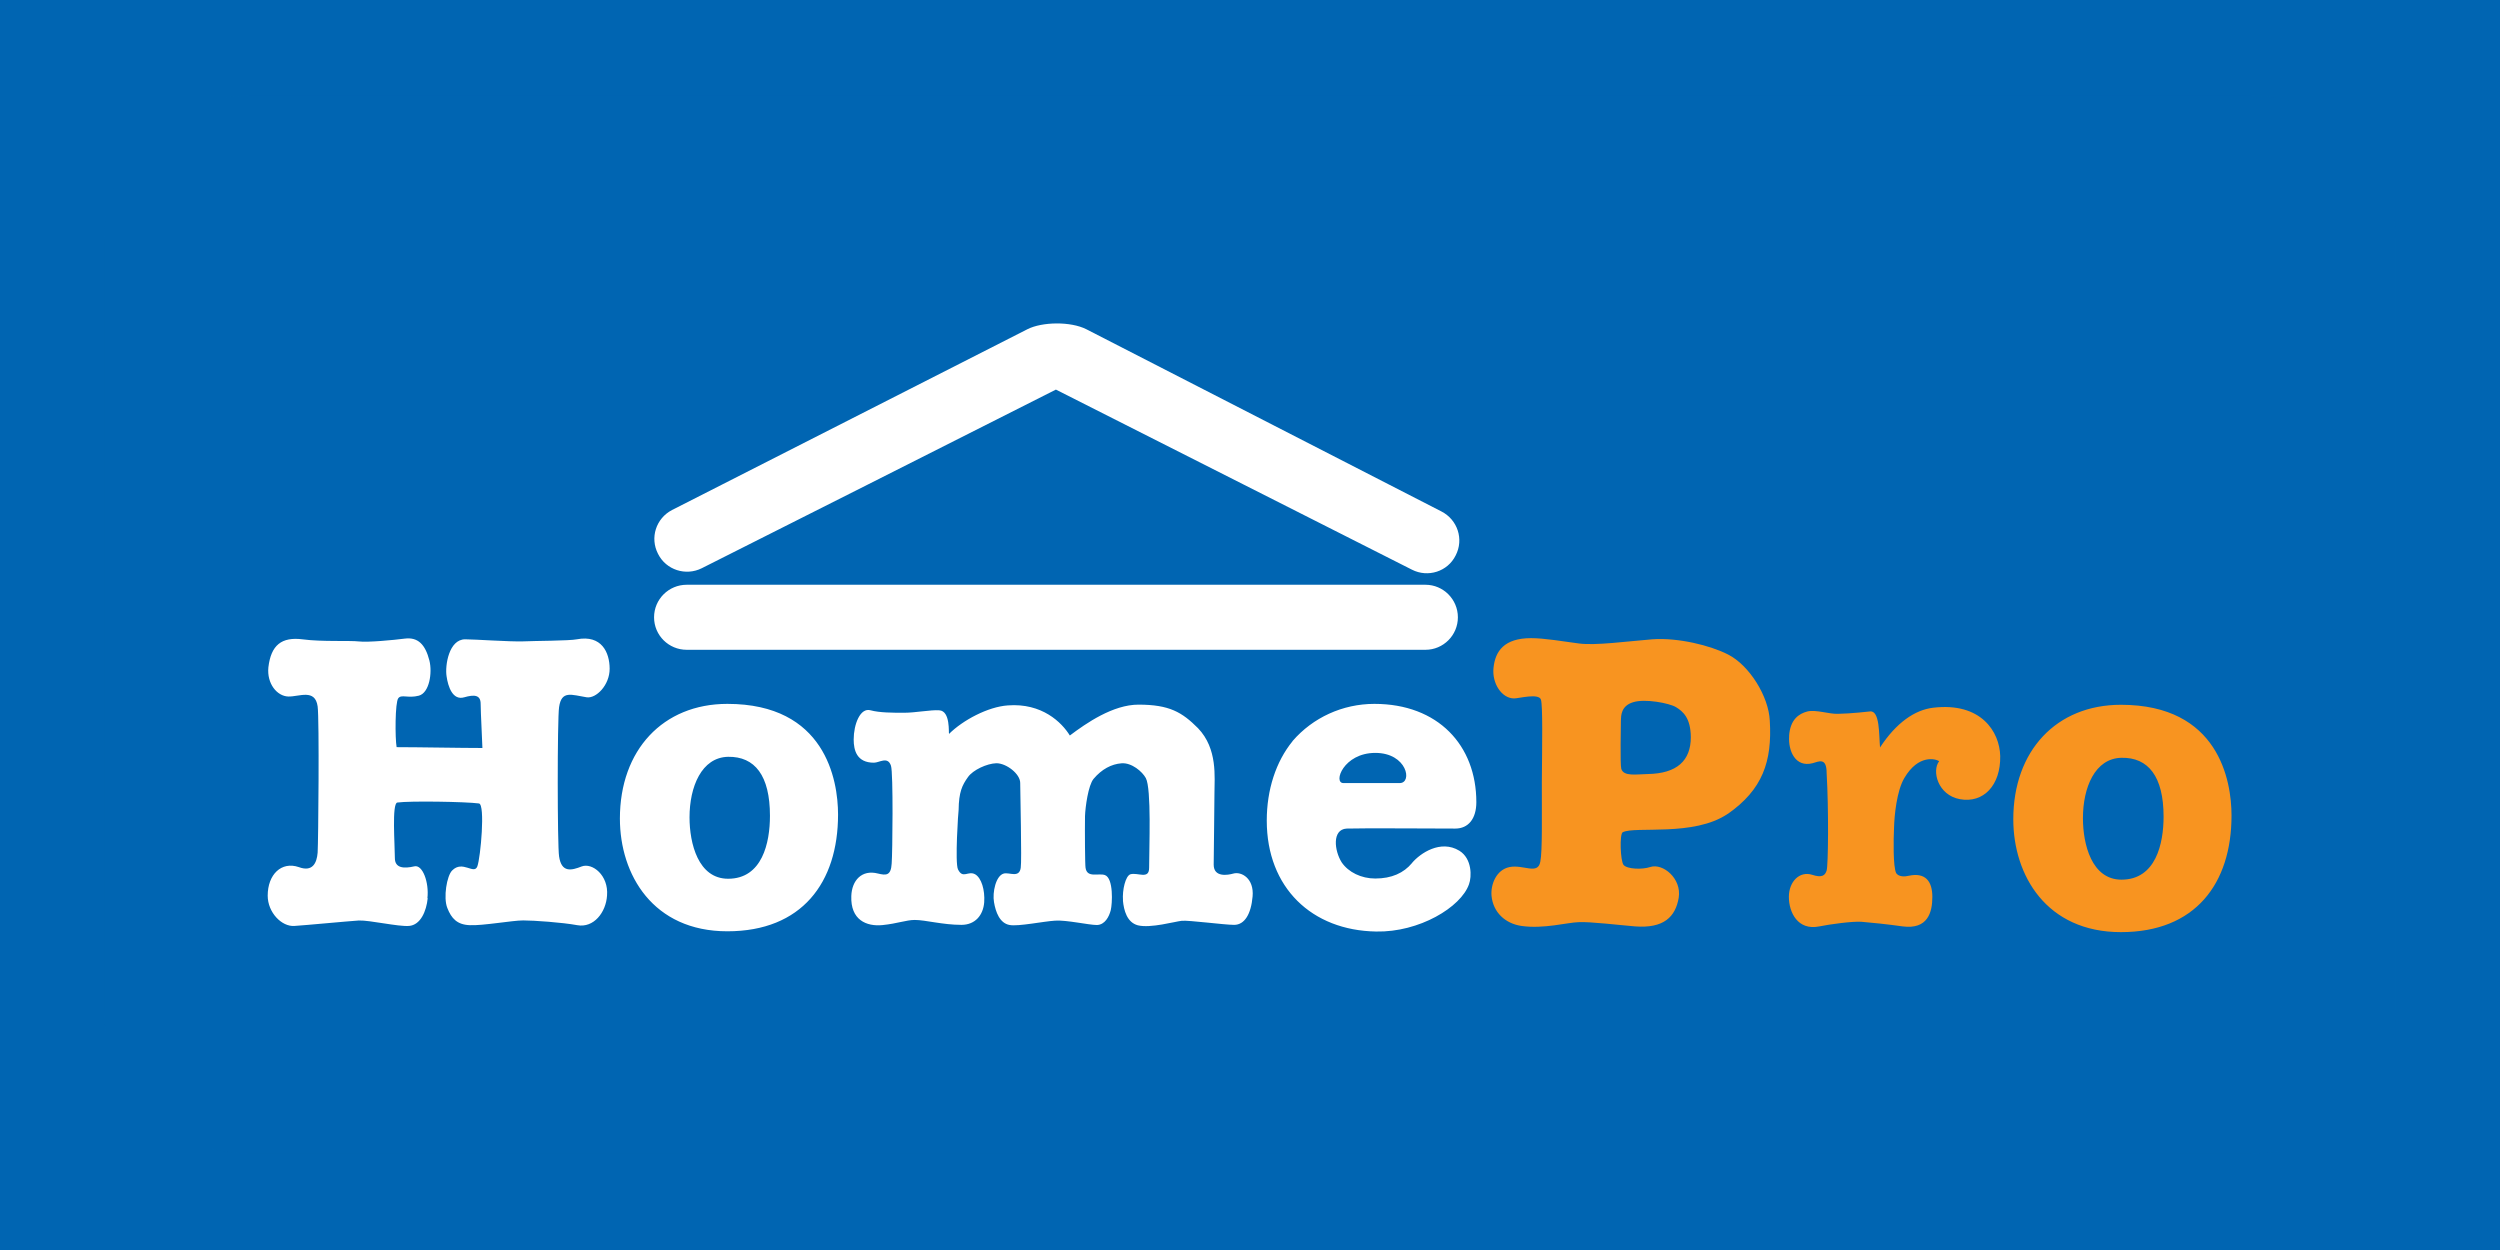
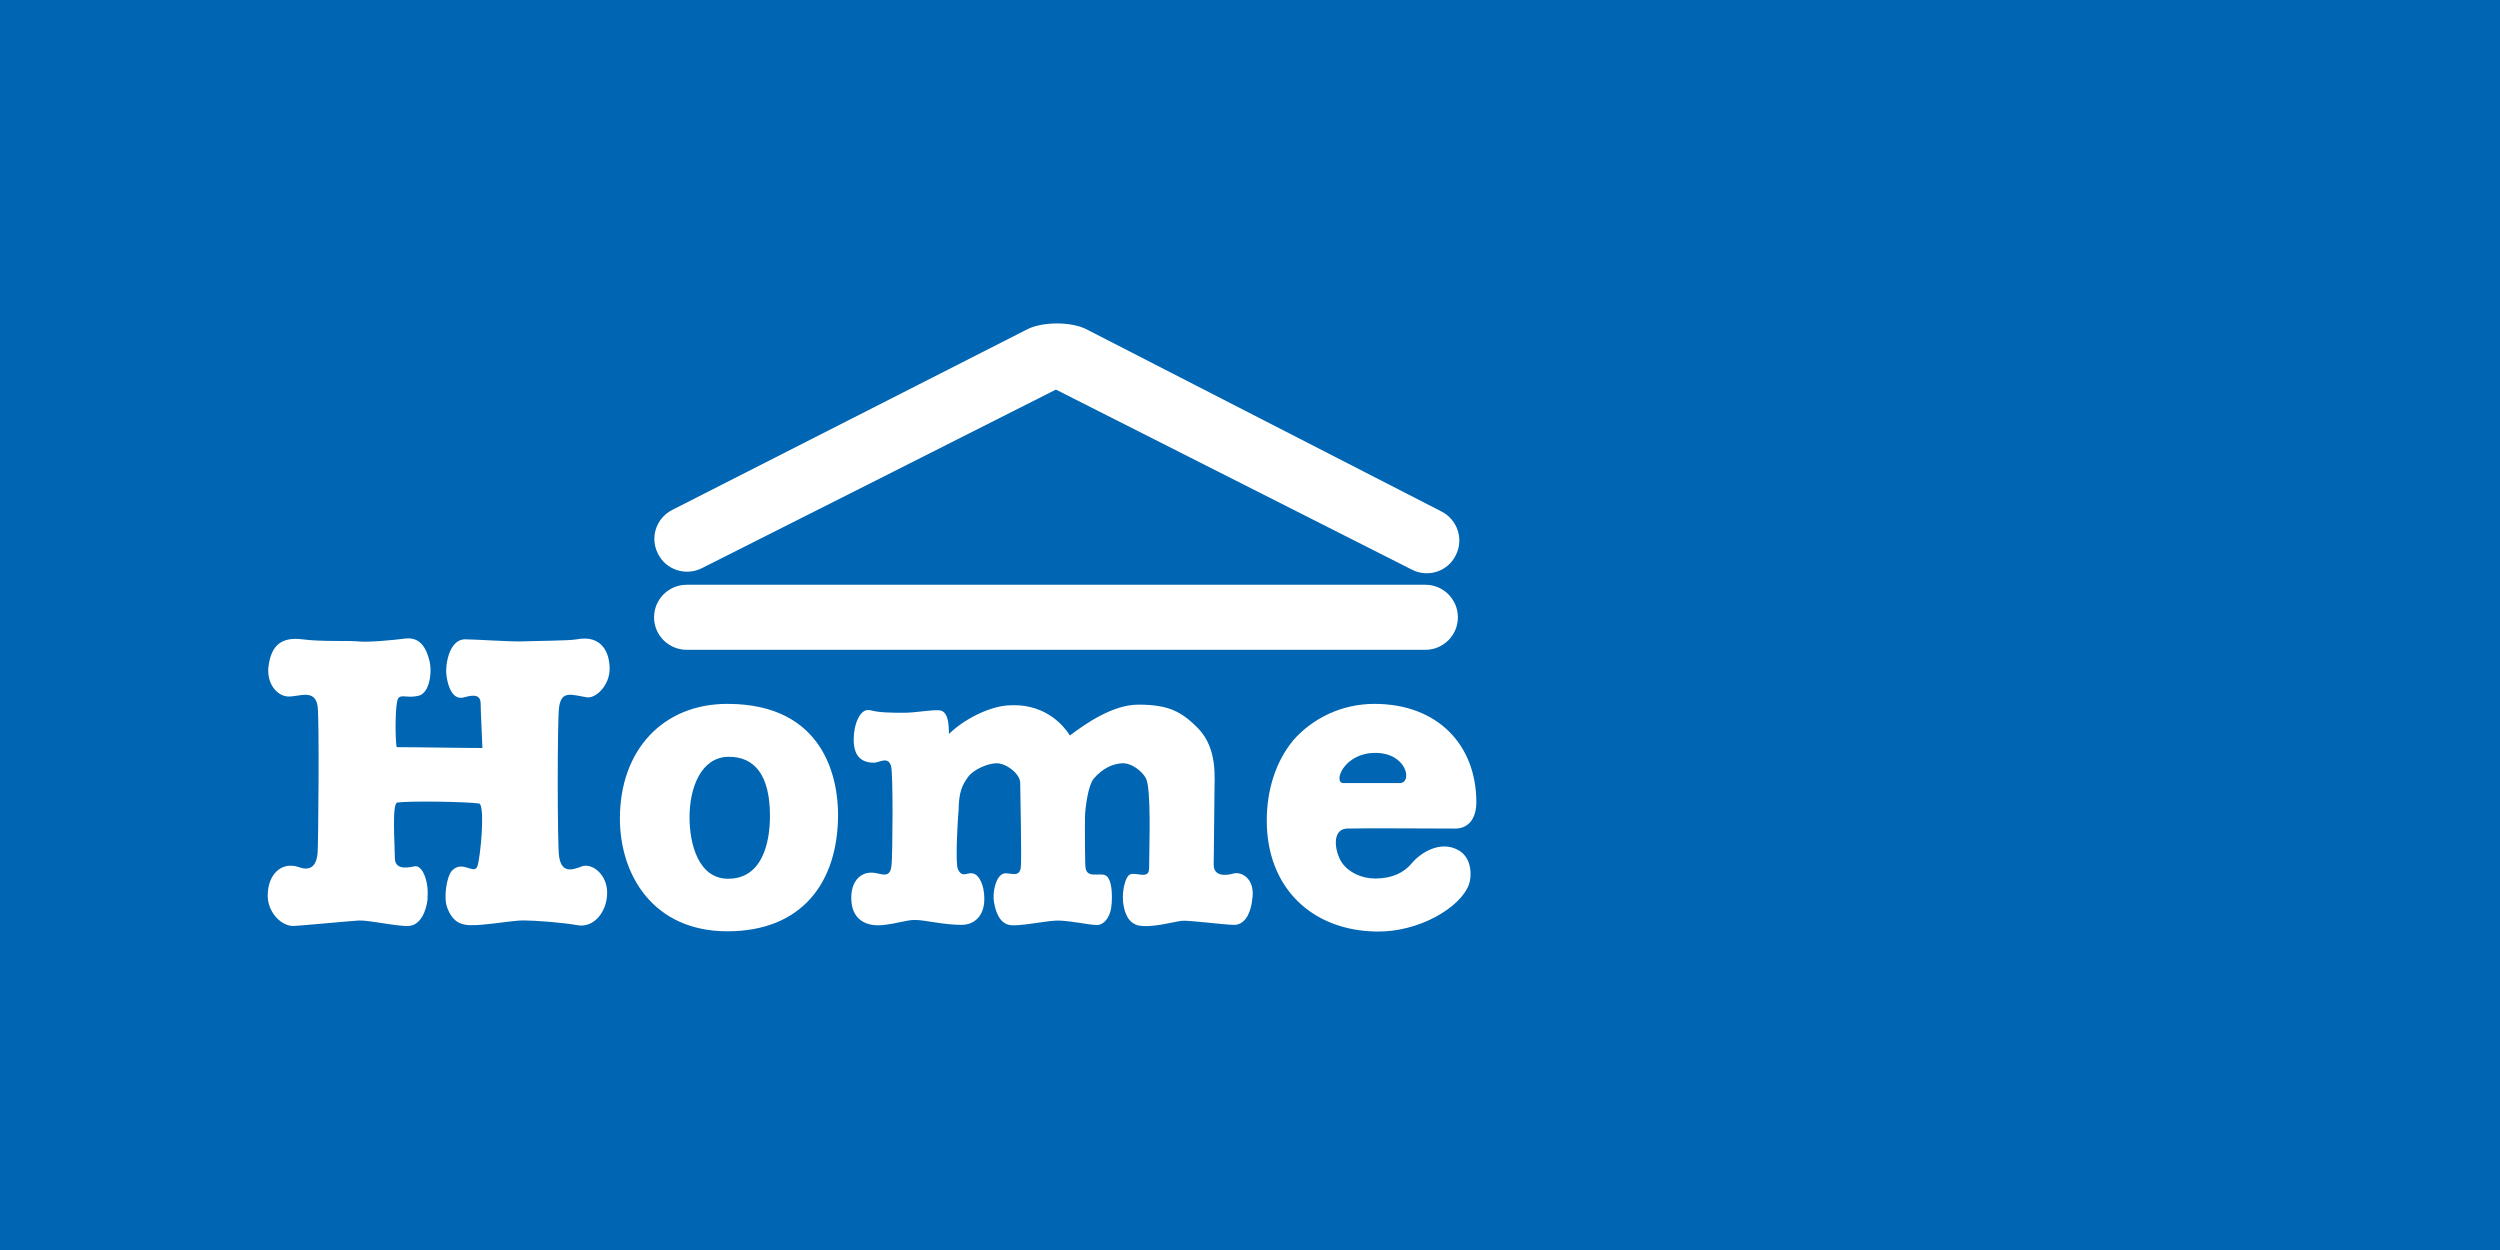
<svg xmlns="http://www.w3.org/2000/svg" width="600" height="300" fill="none" viewBox="0 0 600 300">
  <path fill="#0065B2" d="M0 0h600v300H0z" />
  <g clip-path="url(#clip0_72_8)">
    <mask id="mask0_72_8" width="550" height="254" x="25" y="23" maskUnits="userSpaceOnUse" style="mask-type:luminance">
      <path fill="#fff" d="M575 23H25v253.846h550V23Z" />
    </mask>
    <g mask="url(#mask0_72_8)">
      <path fill="#0065B2" d="M575 242.454c0 18.916-15.535 34.392-34.578 34.392H59.579C40.553 276.846 25 261.388 25 242.454V57.447C25 38.531 40.553 23 59.58 23h480.842C559.465 23 575 38.532 575 57.447v185.007Z" />
      <path fill="#fff" d="M246.578 79.015 161.297 122.4c-3.861 2.004-5.368 6.674-3.365 10.534 1.931 3.86 6.655 5.368 10.497 3.438 0 0 78.462-39.525 84.988-42.87 6.618 3.345 85.447 43.219 85.447 43.219 3.842 1.967 8.585.46 10.497-3.419 2.004-3.879.459-8.567-3.419-10.553l-85.227-43.734c-3.787-1.912-10.625-1.783-14.137 0Z" />
-       <path fill="#F89420" d="M429.401 176.651c-.257 3.64 1.526 7.556 5.589 6.526 1.581-.441 3.401-1.452 3.401 2.353.515 8.751.386 22.189 0 23.403-.368 1.139-1.066 1.82-3.493 1.011-2.996-.938-5.57 1.636-5.57 5.312 0 3.677 2.114 8.145 7.317 7.078 2.408-.496 7.996-1.268 10.129-1.103 2.171.166 6.507.625 9.854 1.103 6.05.791 7.133-3.382 7.133-7.078 0-3.695-1.616-5.937-5.644-5.073-.939.238-2.407.294-3.034-.625-.774-1.581-.643-8.126-.516-10.939.076-2.886.643-8.842 2.484-11.912 3.38-5.736 7.535-4.578 8.347-4.026-1.823 2.335-.313 8.144 4.963 9.118 5.682 1.048 9.815-3.364 9.688-10.332-.131-5.882-4.633-12.96-16.051-11.618-4.464.515-8.915 3.622-12.794 9.541-.275-2.996 0-9.008-2.463-8.64 0 0-4.633.533-7.666.57-2.114.073-5.202-1.048-7.298-.57-2.078.533-4.155 1.967-4.394 5.901h.018ZM389.106 184.519c.57 1.911 3.695 1.287 6.342 1.25 7.042-.111 10.35-3.236 10.35-8.843-.036-4.595-1.856-6.177-3.584-7.224-1.526-.92-7.409-2.096-10.295-1.159-2.905.901-2.85 3.236-2.905 4.339 0 1.011-.202 10.662.092 11.637Zm25.572 10.791c-8.162 5.57-22.245 2.904-25.223 4.43-.79.405-.57 6.894.203 7.85.9 1.03 4.467 1.14 6.397.496 3.015-.993 7.574 2.739 6.839 7.354-.772 4.614-3.585 7.427-10.497 6.894-3.254-.258-10.865-1.177-13.549-1.012-2.702.074-8.401 1.674-13.714.902-3.842-.57-6.802-3.236-7.17-7.262-.22-2.703 1.14-6.195 4.284-6.857 3.364-.699 6.82 1.967 7.427-1.287.514-2.555.349-10.92.367-19.137.074-9.21.239-18.31-.22-19.781-.533-1.581-5.313-.276-6.435-.276-2.978 0-5.331-3.621-4.945-7.316.405-4.063 2.592-7.152 9.026-7.152 3.108 0 7.685.772 11.527 1.287 3.953.515 11.435-.515 17.575-1.011 6.177-.441 13.916 1.471 18.181 3.658 5.074 2.574 9.744 10.019 10.001 15.902.588 9.762-1.728 16.509-10.093 22.355l.019-.037ZM519.26 195.97c0 6.471-1.836 15.148-10.112 15.148-7.15 0-9.244-8.493-9.244-14.743 0-7.354 2.864-14.376 9.244-14.505 6.418-.129 10.112 4.449 10.112 14.118v-.018Zm-10.239-26.822c-15.497 0-25.829 11.049-25.829 27.466 0 13.493 7.98 27.097 25.829 27.097 17.85 0 26.544-11.637 26.544-27.98 0-8.401-3.088-26.583-26.544-26.583Z" />
      <path fill="#fff" d="M102.58 215.551c.422-3.751-1.14-8.089-3.126-7.63-2.536.589-4.687.442-4.687-1.985 0-3.144-.754-13.126.588-13.328 2.996-.423 16.435-.202 19.597.221 1.544.22.386 12.942-.386 15.092-.791 2.115-3.53-1.562-6.048.993-1.269 1.232-2.169 6.508-1.158 9.008.974 2.5 2.353 4.008 5.368 4.118 3.033.165 10.258-1.14 12.831-1.14 2.574 0 9.376.478 12.961 1.14 3.971.735 6.912-3.07 7.169-7.096.405-4.89-3.548-7.942-6.066-7.004-2.482.974-4.853 1.581-5.442-2.39-.423-2.518-.441-32.925 0-35.848.589-4.081 2.96-2.941 6.618-2.353 2.262.349 5.515-2.905 5.515-6.839 0-3.934-1.93-8.199-7.868-7.077-1.765.367-10.24.367-12.887.496-3.143.11-11.692-.496-13.916-.496-3.916 0-4.872 6.305-4.467 8.86.349 2.5 1.47 5.883 4.246 5.056 2.372-.681 3.934-.607 3.934 1.563 0 1.948.423 9.706.423 10.607-5.165 0-15.461-.202-20.59-.202-.385-2.133-.385-10.773.405-11.747.754-.993 2.316.073 4.927-.607 2.537-.68 3.272-5.497 2.537-8.438-.993-3.879-2.758-5.662-5.92-5.258-2.684.349-8.898.938-11.012.68-2.114-.257-8.916.11-13.42-.496-5.166-.68-7.666 1.415-8.29 6.692-.405 3.952 2.095 6.949 4.78 7.022 2.591.073 6.433-1.949 7.04 2.372.423 3.125.165 32.502 0 35.094-.202 2.5-1.213 4.706-4.522 3.474-4.174-1.434-7.464 1.765-7.464 6.857 0 4.026 3.364 7.501 6.434 7.262 2.629-.165 12.887-1.14 15.442-1.305 2.611-.092 9.431 1.507 12.042 1.305 2.776-.221 4.173-3.548 4.485-6.655l-.073-.018ZM269.501 216.138c.221 2.353.974 5.24 3.585 5.938 3.033.754 8.934-.919 10.533-1.085 1.581-.183 10.203.975 12.575.975 2.5 0 4.062-2.574 4.43-6.82.386-4.321-2.684-6.067-4.669-5.479-1.25.35-4.67.975-4.67-2.151 0-1.47.184-14.468.184-17.078 0-3.916.809-10.717-3.952-15.681-3.824-3.824-6.839-5.644-14.284-5.644-6.104 0-12.519 4.431-16.472 7.409-1.93-3.144-6.692-7.85-14.89-7.225-4.762.331-10.792 3.548-14.101 6.839-.147-.129.386-5.515-2.353-5.663-2.004-.147-5.699.589-8.42.589-2.72 0-5.882 0-8.052-.589-2.5-.717-4.062 3.383-4.062 7.005 0 2.592.735 5.57 4.853 5.57 1.324 0 3.327-1.618 4.099.735.57 1.692.368 20.976.166 23.476-.166 2.96-1.379 2.85-3.291 2.39-3.897-1.011-6.269 1.673-6.397 5.386-.221 5.755 3.639 7.372 7.482 6.986 3.621-.367 5.699-1.232 7.758-1.232 2.555 0 6.691 1.177 11.195 1.177 3.291 0 5.221-2.317 5.46-5.423.202-2.96-.662-5.828-2.169-6.71-1.728-.938-2.941 1.213-4.118-1.177-.772-1.507.074-14.1.147-14.266.055-4.301.846-5.937 2.243-7.886 1.176-1.691 4.504-3.254 6.82-3.328 2.408 0 5.718 2.556 5.718 4.725 0 2.169.404 18.806.128 20.369-.367 2.537-2.702 1.03-4.063 1.379-1.911.496-2.775 4.522-2.353 6.876.386 2.334 1.361 5.073 3.769 5.478 2.059.386 8.126-.883 10.92-1.048 2.72-.184 8.052 1.048 10.019 1.048 1.912-.055 2.904-1.986 3.309-3.548.386-1.581.698-7.666-1.397-8.438-1.544-.534-4.284.79-4.652-1.747-.128-.699-.183-8.603-.128-12.409.074-2.132.772-7.408 2.059-8.934 1.967-2.335 4.302-3.548 6.691-3.732 2.446-.202 5.019 2.004 5.846 3.548 1.379 2.537.791 16.821.791 21.546 0 2.886-2.721 1.029-4.504 1.544-1.158.404-1.967 3.75-1.765 6.287l-.018.018ZM338.88 207.131c-1.986 2.39-4.89 3.713-8.825 3.713-3.345 0-6.434-1.507-8.052-3.878-1.765-2.795-2.353-7.887 1.177-8.108 3.346-.128 22.336 0 26.086 0 3.144 0 5.056-2.371 5.056-6.342 0-13.641-9.192-23.586-24.469-23.586-7.647 0-14.78 3.309-19.615 8.897l-.037.074c-3.989 4.908-6.177 11.637-6.177 19.045 0 16.123 10.828 26.362 26.234 26.62 10.349.22 20.387-5.846 22.299-11.343.68-1.82.754-6.159-2.317-8.052-4.503-2.739-9.412.625-11.36 2.941v.019Zm-2.96-19.192h-13.494c-2.555 0 0-7.244 7.648-7.244 7.647 0 8.989 7.244 5.846 7.244ZM184.789 195.807c0 6.452-1.839 15.092-10.038 15.092-7.188 0-9.265-8.474-9.265-14.743 0-7.317 2.886-14.394 9.265-14.523 6.398-.092 10.038 4.467 10.038 14.155v.019Zm-10.222-26.877c-15.46 0-25.792 11.085-25.792 27.52 0 13.475 7.942 27.06 25.792 27.06 17.851 0 26.565-11.673 26.565-28.016 0-8.383-3.126-26.564-26.565-26.564ZM164.807 140.342c-4.302 0-7.831 3.474-7.831 7.813 0 4.338 3.529 7.795 7.831 7.795h177.31c4.265 0 7.776-3.475 7.776-7.795s-3.511-7.813-7.776-7.813h-177.31Z" />
    </g>
  </g>
  <defs>
    <clipPath id="clip0_72_8">
      <path fill="#fff" d="M25 23h550v253.846H25z" />
    </clipPath>
  </defs>
</svg>